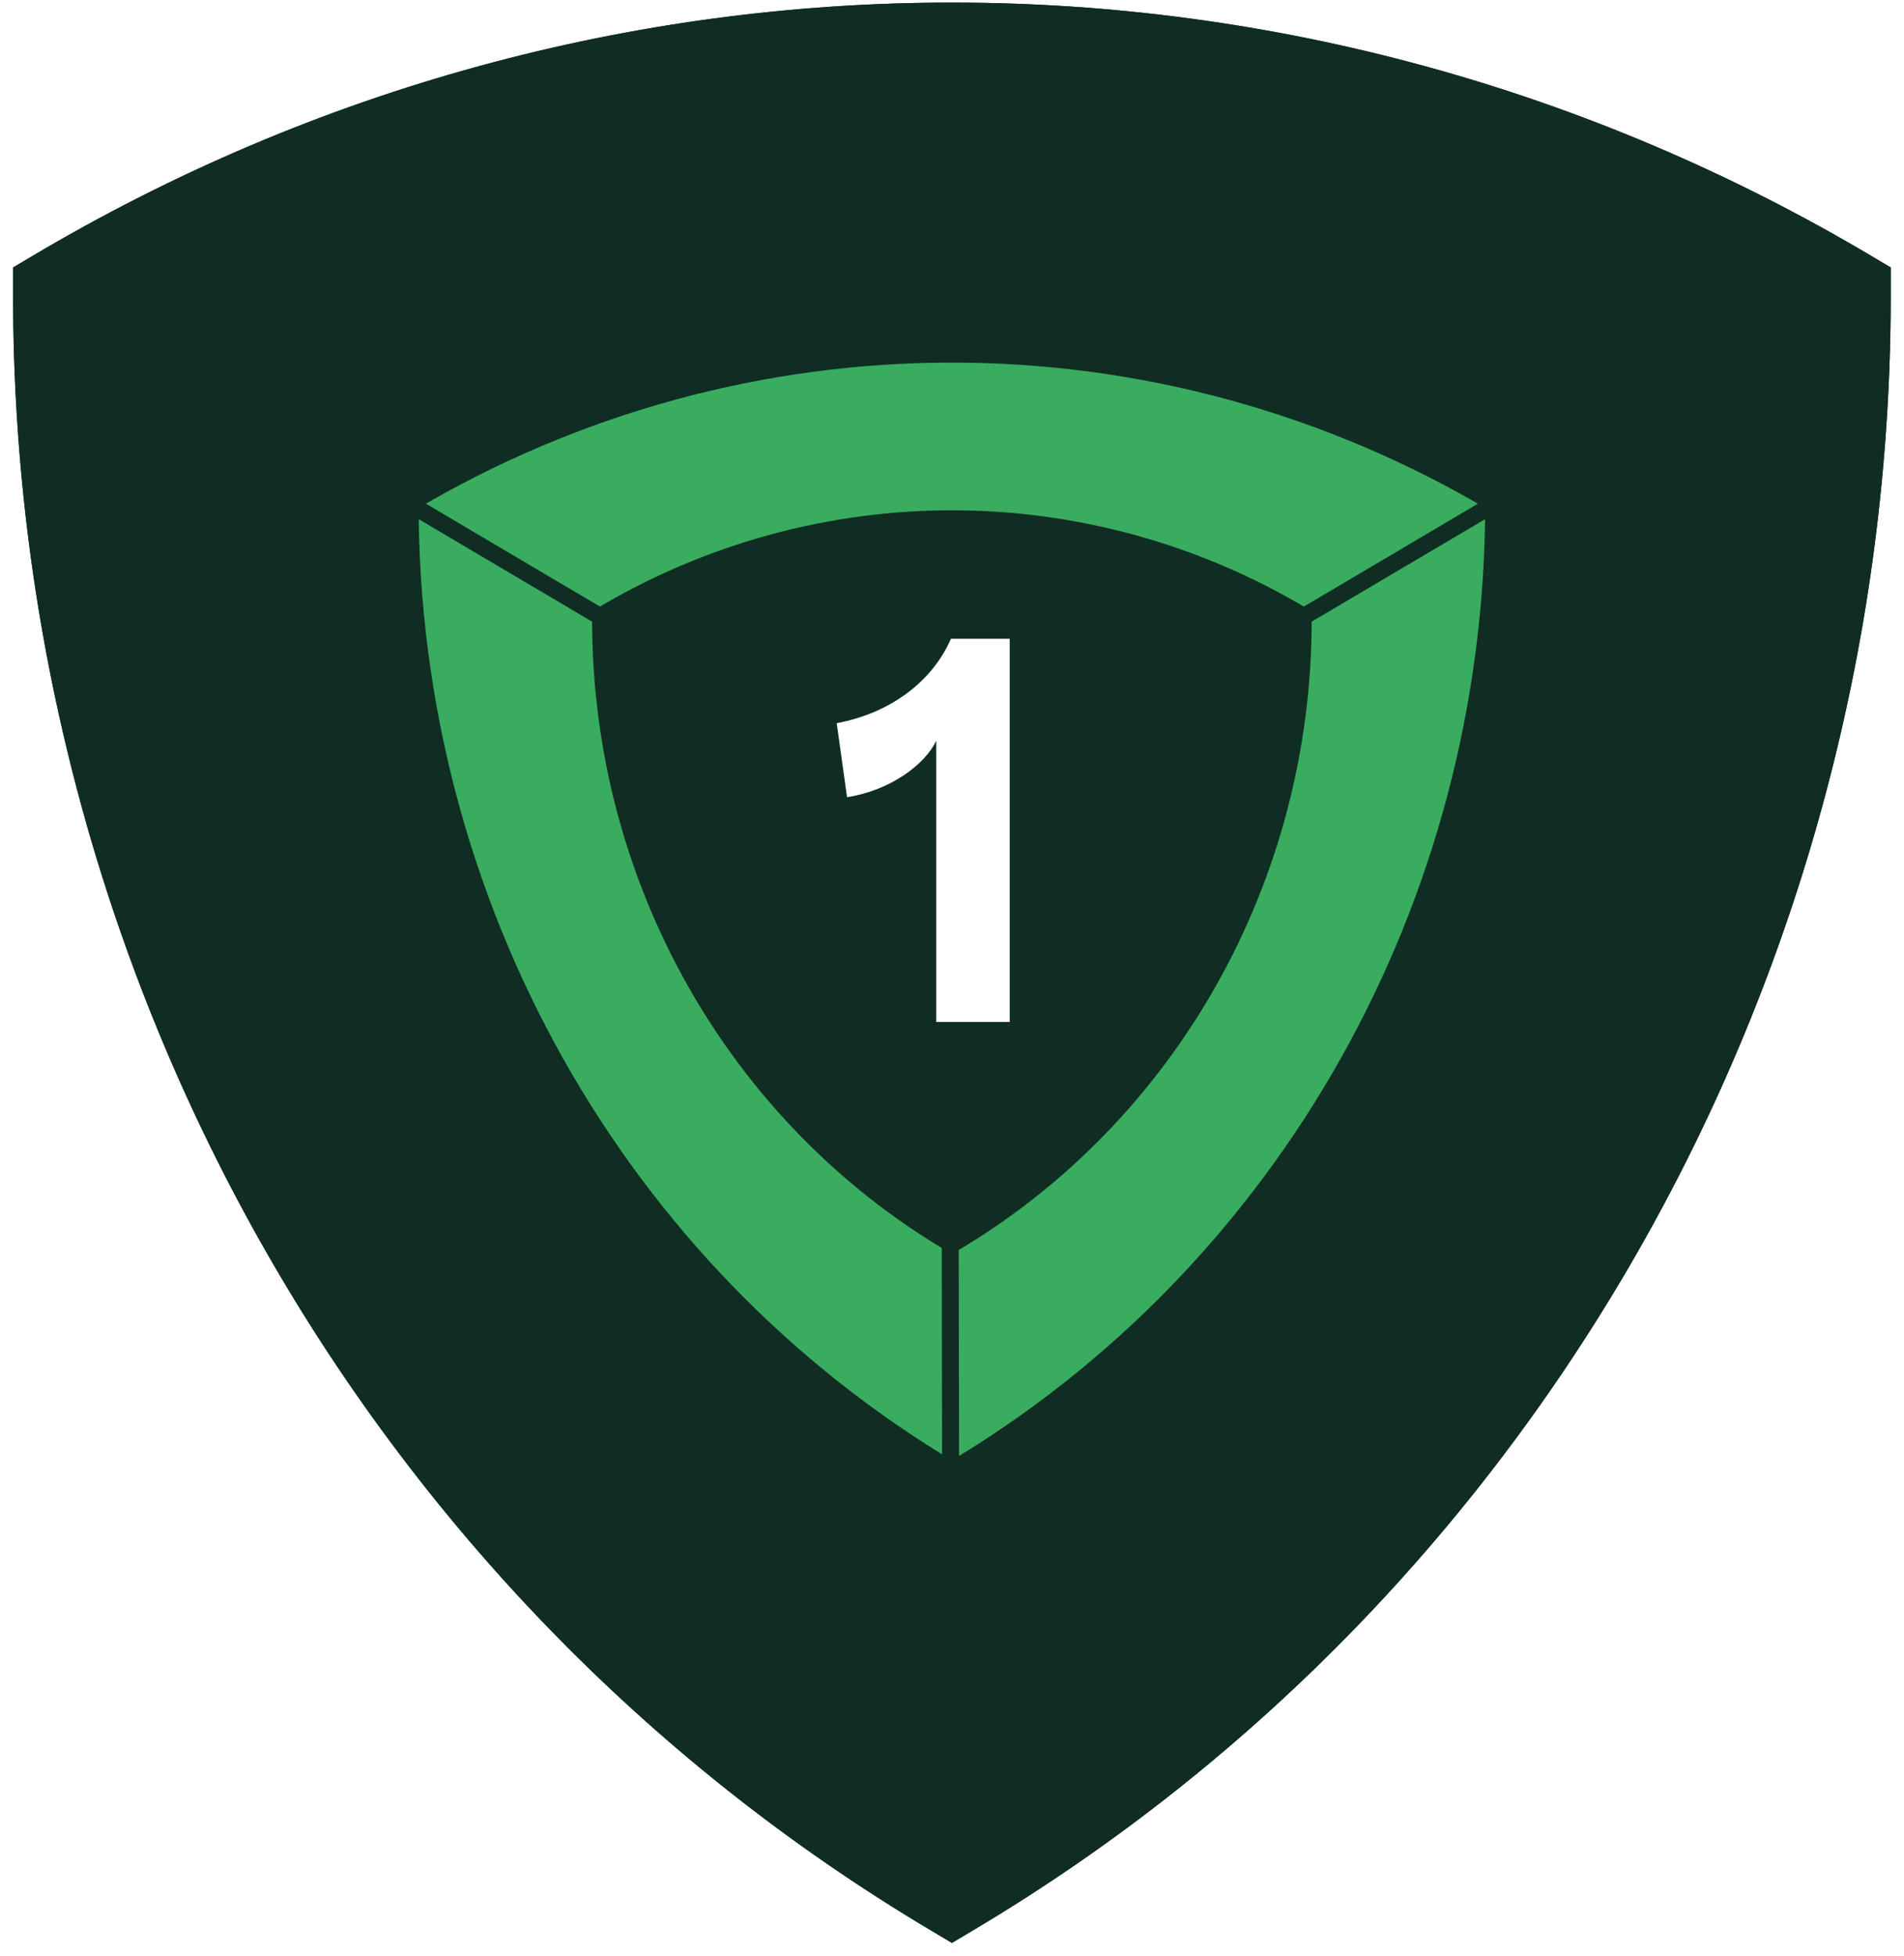
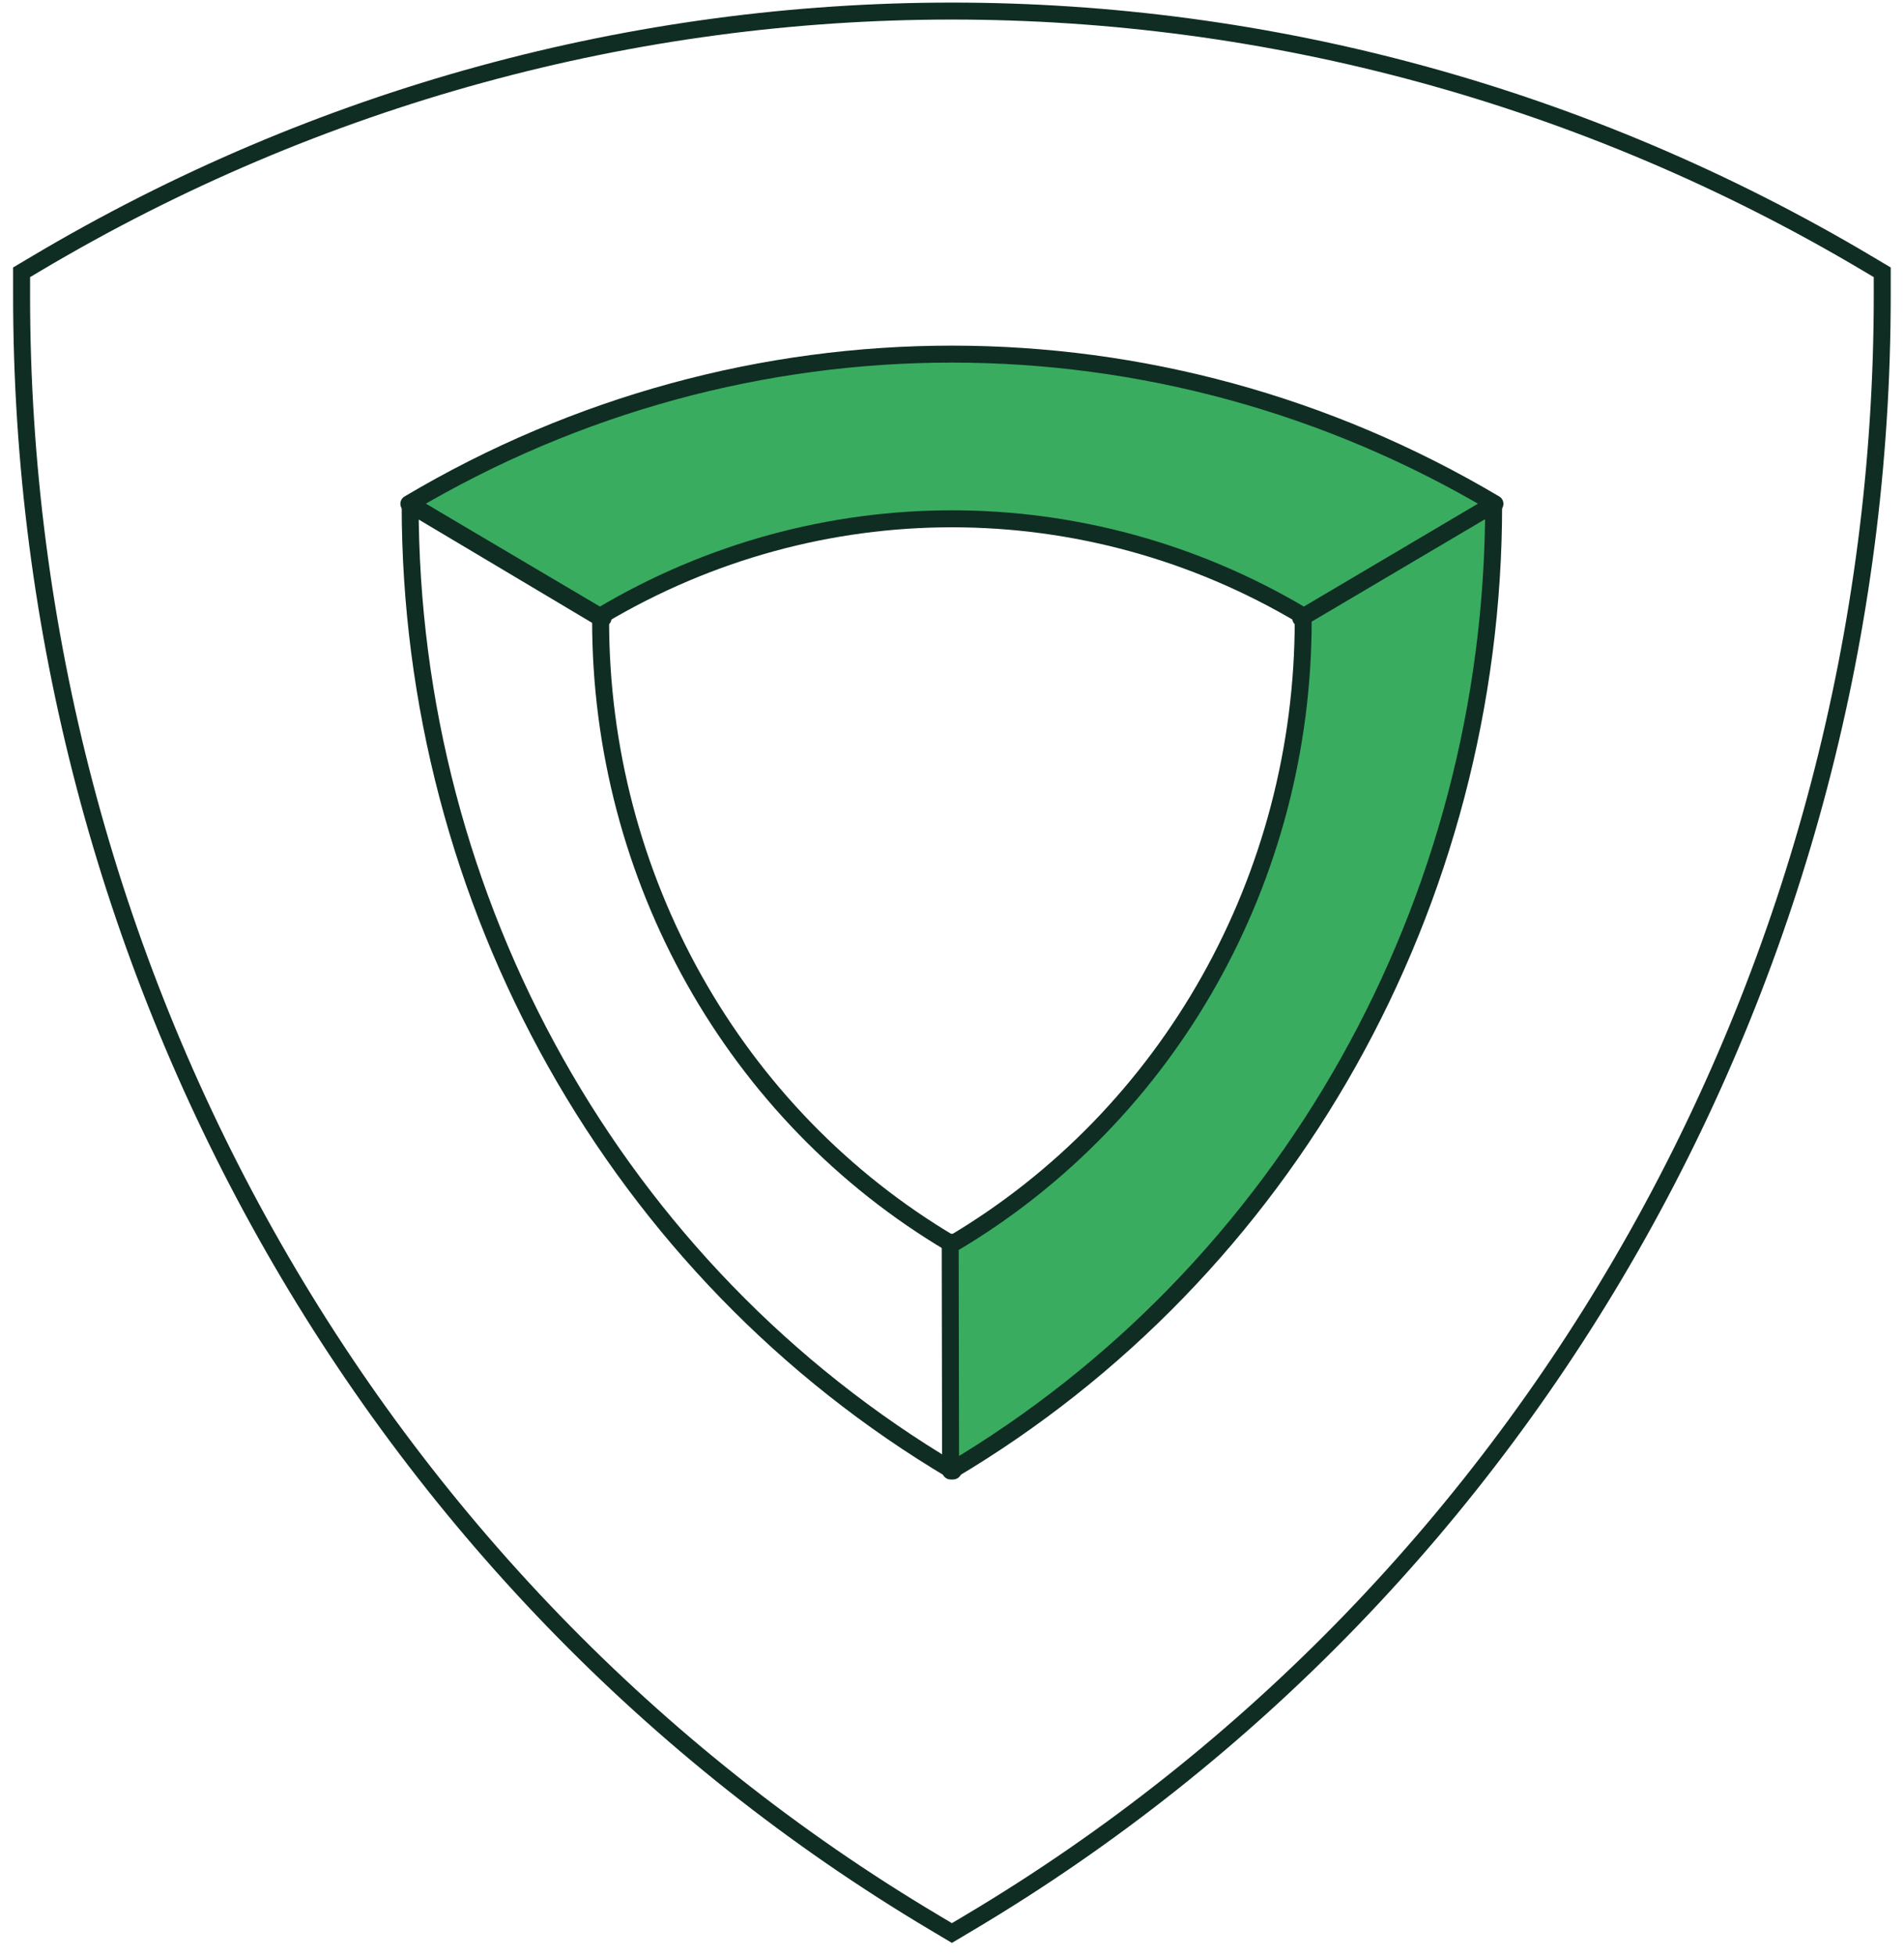
<svg xmlns="http://www.w3.org/2000/svg" width="112" height="115" viewBox="0 0 112 115" fill="none">
  <g filter="url(#filter0_ii_160_647)">
-     <path d="M2.084 15.526C35.432 -4.307 76.558 -4.307 109.906 15.526L110.72 16.01V17.375C110.72 56.818 90.26 93.272 57.032 113.034L55.995 113.651L54.958 113.034C21.73 93.272 1.27 56.818 1.27 17.375V16.01L2.084 15.526Z" fill="#102D23" stroke="#102D23" stroke-width="0.998" />
    <path fill-rule="evenodd" clip-rule="evenodd" d="M35.373 36.362C35.373 36.306 35.373 36.249 35.373 36.193C48.129 28.607 63.86 28.607 76.615 36.193C76.615 36.25 76.615 36.306 76.615 36.363L87.938 29.62C68.174 17.887 43.815 17.887 24.051 29.619L35.373 36.362Z" fill="#39AC60" />
-     <path d="M35.373 36.193L35.118 35.764C34.967 35.854 34.874 36.017 34.874 36.193H35.373ZM35.373 36.362L35.118 36.791C35.273 36.883 35.465 36.885 35.621 36.795C35.777 36.706 35.873 36.54 35.872 36.36L35.373 36.362ZM76.615 36.193H77.114C77.114 36.017 77.021 35.854 76.87 35.764L76.615 36.193ZM76.615 36.363L76.116 36.361C76.115 36.541 76.212 36.707 76.368 36.796C76.524 36.885 76.716 36.884 76.87 36.792L76.615 36.363ZM87.938 29.62L88.194 30.048C88.345 29.958 88.437 29.795 88.437 29.619C88.437 29.443 88.344 29.281 88.193 29.191L87.938 29.62ZM24.051 29.619L23.796 29.19C23.645 29.28 23.552 29.443 23.552 29.619C23.552 29.795 23.644 29.958 23.796 30.048L24.051 29.619ZM34.874 36.193C34.874 36.25 34.874 36.307 34.875 36.364L35.872 36.36C35.872 36.305 35.872 36.249 35.872 36.193H34.874ZM76.87 35.764C63.958 28.084 48.031 28.084 35.118 35.764L35.628 36.622C48.227 29.129 63.762 29.129 76.36 36.622L76.87 35.764ZM77.114 36.365C77.114 36.308 77.114 36.25 77.114 36.193H76.117C76.117 36.249 76.116 36.305 76.116 36.361L77.114 36.365ZM76.87 36.792L88.194 30.048L87.683 29.191L76.36 35.934L76.87 36.792ZM24.305 30.048C43.913 18.409 68.076 18.409 87.684 30.049L88.193 29.191C68.272 17.365 43.718 17.365 23.796 29.19L24.305 30.048ZM23.796 30.048L35.118 36.791L35.629 35.934L24.306 29.191L23.796 30.048Z" fill="#102D23" />
-     <path fill-rule="evenodd" clip-rule="evenodd" d="M56.094 73.04C56.046 73.068 55.999 73.097 55.951 73.125C43.178 65.57 35.312 51.575 35.33 36.434C35.378 36.406 35.425 36.378 35.473 36.35L24.127 29.648C24.119 53.097 36.298 74.768 56.071 86.485L56.094 73.04Z" fill="#39AC60" />
+     <path d="M35.373 36.193L35.118 35.764C34.967 35.854 34.874 36.017 34.874 36.193H35.373ZM35.373 36.362L35.118 36.791C35.273 36.883 35.465 36.885 35.621 36.795C35.777 36.706 35.873 36.54 35.872 36.36L35.373 36.362ZM76.615 36.193H77.114C77.114 36.017 77.021 35.854 76.87 35.764L76.615 36.193ZM76.615 36.363L76.116 36.361C76.115 36.541 76.212 36.707 76.368 36.796C76.524 36.885 76.716 36.884 76.87 36.792L76.615 36.363ZM87.938 29.62L88.194 30.048C88.345 29.958 88.437 29.795 88.437 29.619C88.437 29.443 88.344 29.281 88.193 29.191L87.938 29.62ZM24.051 29.619L23.796 29.19C23.645 29.28 23.552 29.443 23.552 29.619C23.552 29.795 23.644 29.958 23.796 30.048L24.051 29.619ZC34.874 36.25 34.874 36.307 34.875 36.364L35.872 36.36C35.872 36.305 35.872 36.249 35.872 36.193H34.874ZM76.87 35.764C63.958 28.084 48.031 28.084 35.118 35.764L35.628 36.622C48.227 29.129 63.762 29.129 76.36 36.622L76.87 35.764ZM77.114 36.365C77.114 36.308 77.114 36.25 77.114 36.193H76.117C76.117 36.249 76.116 36.305 76.116 36.361L77.114 36.365ZM76.87 36.792L88.194 30.048L87.683 29.191L76.36 35.934L76.87 36.792ZM24.305 30.048C43.913 18.409 68.076 18.409 87.684 30.049L88.193 29.191C68.272 17.365 43.718 17.365 23.796 29.19L24.305 30.048ZM23.796 30.048L35.118 36.791L35.629 35.934L24.306 29.191L23.796 30.048Z" fill="#102D23" />
    <path d="M55.951 73.125L55.697 73.554C55.854 73.647 56.049 73.647 56.206 73.554L55.951 73.125ZM56.094 73.04L56.593 73.041C56.593 72.861 56.496 72.695 56.34 72.606C56.184 72.517 55.992 72.52 55.838 72.612L56.094 73.04ZM35.33 36.434L35.076 36.005C34.924 36.095 34.831 36.258 34.831 36.434L35.33 36.434ZM35.473 36.35L35.726 36.78C35.878 36.69 35.972 36.527 35.972 36.35C35.972 36.174 35.879 36.01 35.727 35.92L35.473 36.35ZM24.127 29.648L24.381 29.218C24.227 29.127 24.035 29.126 23.88 29.215C23.724 29.303 23.628 29.469 23.628 29.648L24.127 29.648ZM56.071 86.485L55.816 86.914C55.97 87.005 56.162 87.007 56.317 86.918C56.473 86.83 56.569 86.665 56.569 86.486L56.071 86.485ZM56.206 73.554C56.254 73.525 56.302 73.497 56.35 73.468L55.838 72.612C55.791 72.64 55.744 72.668 55.697 72.696L56.206 73.554ZM34.831 36.434C34.813 51.747 42.768 65.907 55.697 73.554L56.205 72.696C43.587 65.233 35.811 51.404 35.829 36.435L34.831 36.434ZM35.22 35.92C35.172 35.948 35.124 35.977 35.076 36.005L35.584 36.863C35.632 36.835 35.679 36.807 35.726 36.78L35.22 35.92ZM35.727 35.92L24.381 29.218L23.873 30.077L35.219 36.779L35.727 35.92ZM56.325 86.056C36.707 74.431 24.617 52.926 24.626 29.648L23.628 29.648C23.62 53.269 35.888 75.105 55.816 86.914L56.325 86.056ZM56.569 86.486L56.593 73.041L55.595 73.039L55.572 86.484L56.569 86.486Z" fill="#102D23" />
    <path fill-rule="evenodd" clip-rule="evenodd" d="M55.894 73.04C55.942 73.069 55.989 73.097 56.037 73.125C68.811 65.57 76.676 51.576 76.658 36.435C76.611 36.406 76.563 36.378 76.515 36.35L87.861 29.648C87.87 53.098 75.691 74.769 55.917 86.486L55.894 73.04Z" fill="#39AC60" />
    <path d="M56.037 73.125L56.291 73.555C56.135 73.647 55.94 73.647 55.783 73.554L56.037 73.125ZM55.894 73.04L55.395 73.041C55.395 72.861 55.491 72.695 55.648 72.606C55.804 72.517 55.996 72.52 56.15 72.612L55.894 73.04ZM76.658 36.435L76.913 36.006C77.064 36.095 77.157 36.258 77.157 36.434L76.658 36.435ZM76.515 36.35L76.262 36.78C76.11 36.69 76.016 36.527 76.016 36.35C76.016 36.174 76.109 36.01 76.261 35.92L76.515 36.35ZM87.861 29.648L87.608 29.218C87.762 29.127 87.953 29.126 88.109 29.215C88.264 29.303 88.36 29.469 88.36 29.648L87.861 29.648ZM55.917 86.486L56.171 86.915C56.017 87.006 55.826 87.008 55.67 86.919C55.515 86.831 55.419 86.665 55.418 86.487L55.917 86.486ZM55.783 73.554C55.734 73.526 55.686 73.497 55.638 73.468L56.15 72.612C56.197 72.64 56.245 72.668 56.292 72.696L55.783 73.554ZM77.157 36.434C77.175 51.747 69.22 65.908 56.291 73.555L55.783 72.696C68.401 65.233 76.177 51.404 76.16 36.435L77.157 36.434ZM76.768 35.92C76.816 35.948 76.865 35.977 76.913 36.006L76.404 36.864C76.357 36.836 76.309 36.808 76.262 36.78L76.768 35.92ZM76.261 35.92L87.608 29.218L88.115 30.077L76.769 36.779L76.261 35.92ZM55.663 86.056C75.281 74.432 87.371 52.926 87.363 29.648L88.36 29.648C88.369 53.269 76.1 75.106 56.171 86.915L55.663 86.056ZM55.418 86.487L55.395 73.041L56.393 73.039L56.416 86.485L55.418 86.487Z" fill="#102D23" />
    <path d="M2.084 15.526C18.758 5.609 37.376 0.651 55.995 0.651C74.614 0.651 93.232 5.609 109.906 15.526L110.72 16.01V17.375C110.72 56.818 90.26 93.272 57.032 113.034L55.995 113.651L54.958 113.034C21.73 93.272 1.27 56.818 1.27 17.375V16.01L2.084 15.526Z" stroke="#102D23" stroke-width="0.998" />
    <path d="M59.394 60.086V37.558H55.938C54.754 40.246 52.162 41.974 49.218 42.518L49.826 46.87C52.322 46.486 54.402 44.982 55.074 43.542V60.086H59.394Z" fill="white" />
  </g>
  <defs>
    <filter id="filter0_ii_160_647" x="-1.229" y="-0.848" width="114.448" height="116.079" filterUnits="userSpaceOnUse" color-interpolation-filters="sRGB">
      <feFlood flood-opacity="0" result="BackgroundImageFix" />
      <feBlend mode="normal" in="SourceGraphic" in2="BackgroundImageFix" result="shape" />
      <feColorMatrix in="SourceAlpha" type="matrix" values="0 0 0 0 0 0 0 0 0 0 0 0 0 0 0 0 0 0 127 0" result="hardAlpha" />
      <feOffset dx="-2" dy="-1" />
      <feGaussianBlur stdDeviation="1" />
      <feComposite in2="hardAlpha" operator="arithmetic" k2="-1" k3="1" />
      <feColorMatrix type="matrix" values="0 0 0 0 0 0 0 0 0 0 0 0 0 0 0 0 0 0 1 0" />
      <feBlend mode="normal" in2="shape" result="effect1_innerShadow_160_647" />
      <feColorMatrix in="SourceAlpha" type="matrix" values="0 0 0 0 0 0 0 0 0 0 0 0 0 0 0 0 0 0 127 0" result="hardAlpha" />
      <feOffset dx="2" dy="1" />
      <feGaussianBlur stdDeviation="2" />
      <feComposite in2="hardAlpha" operator="arithmetic" k2="-1" k3="1" />
      <feColorMatrix type="matrix" values="0 0 0 0 1 0 0 0 0 1 0 0 0 0 1 0 0 0 0.25 0" />
      <feBlend mode="normal" in2="effect1_innerShadow_160_647" result="effect2_innerShadow_160_647" />
    </filter>
  </defs>
</svg>